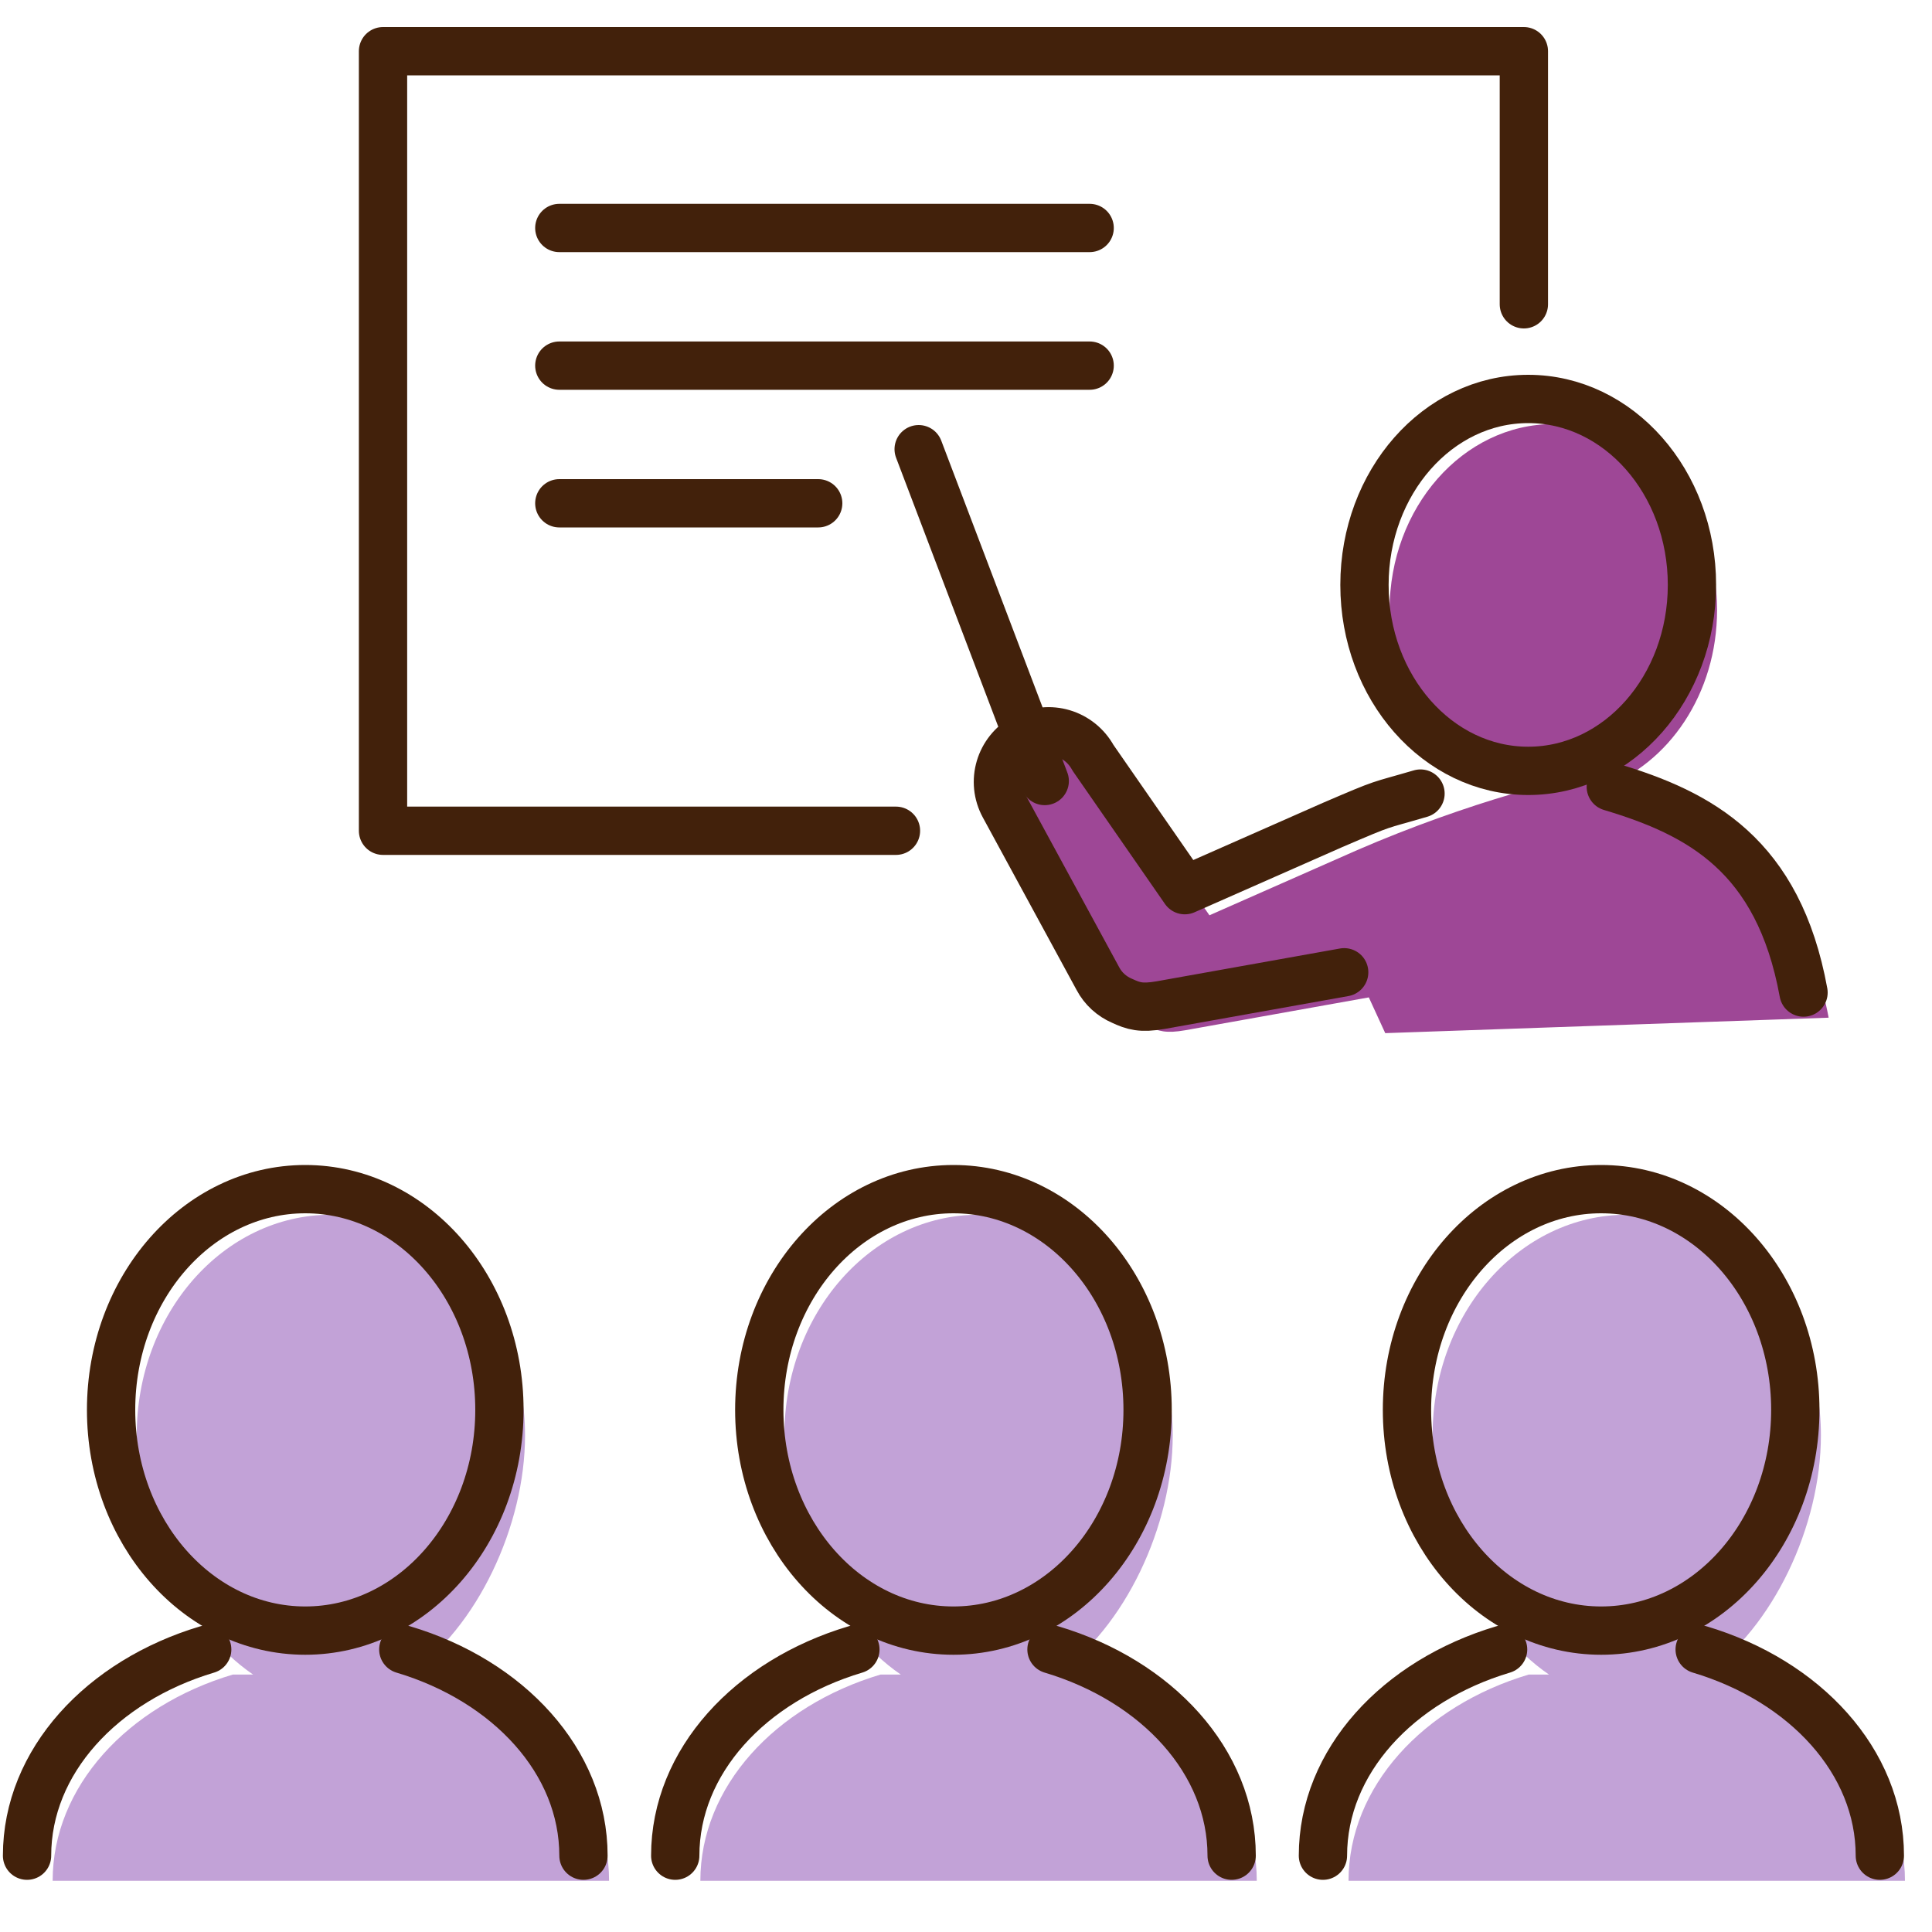
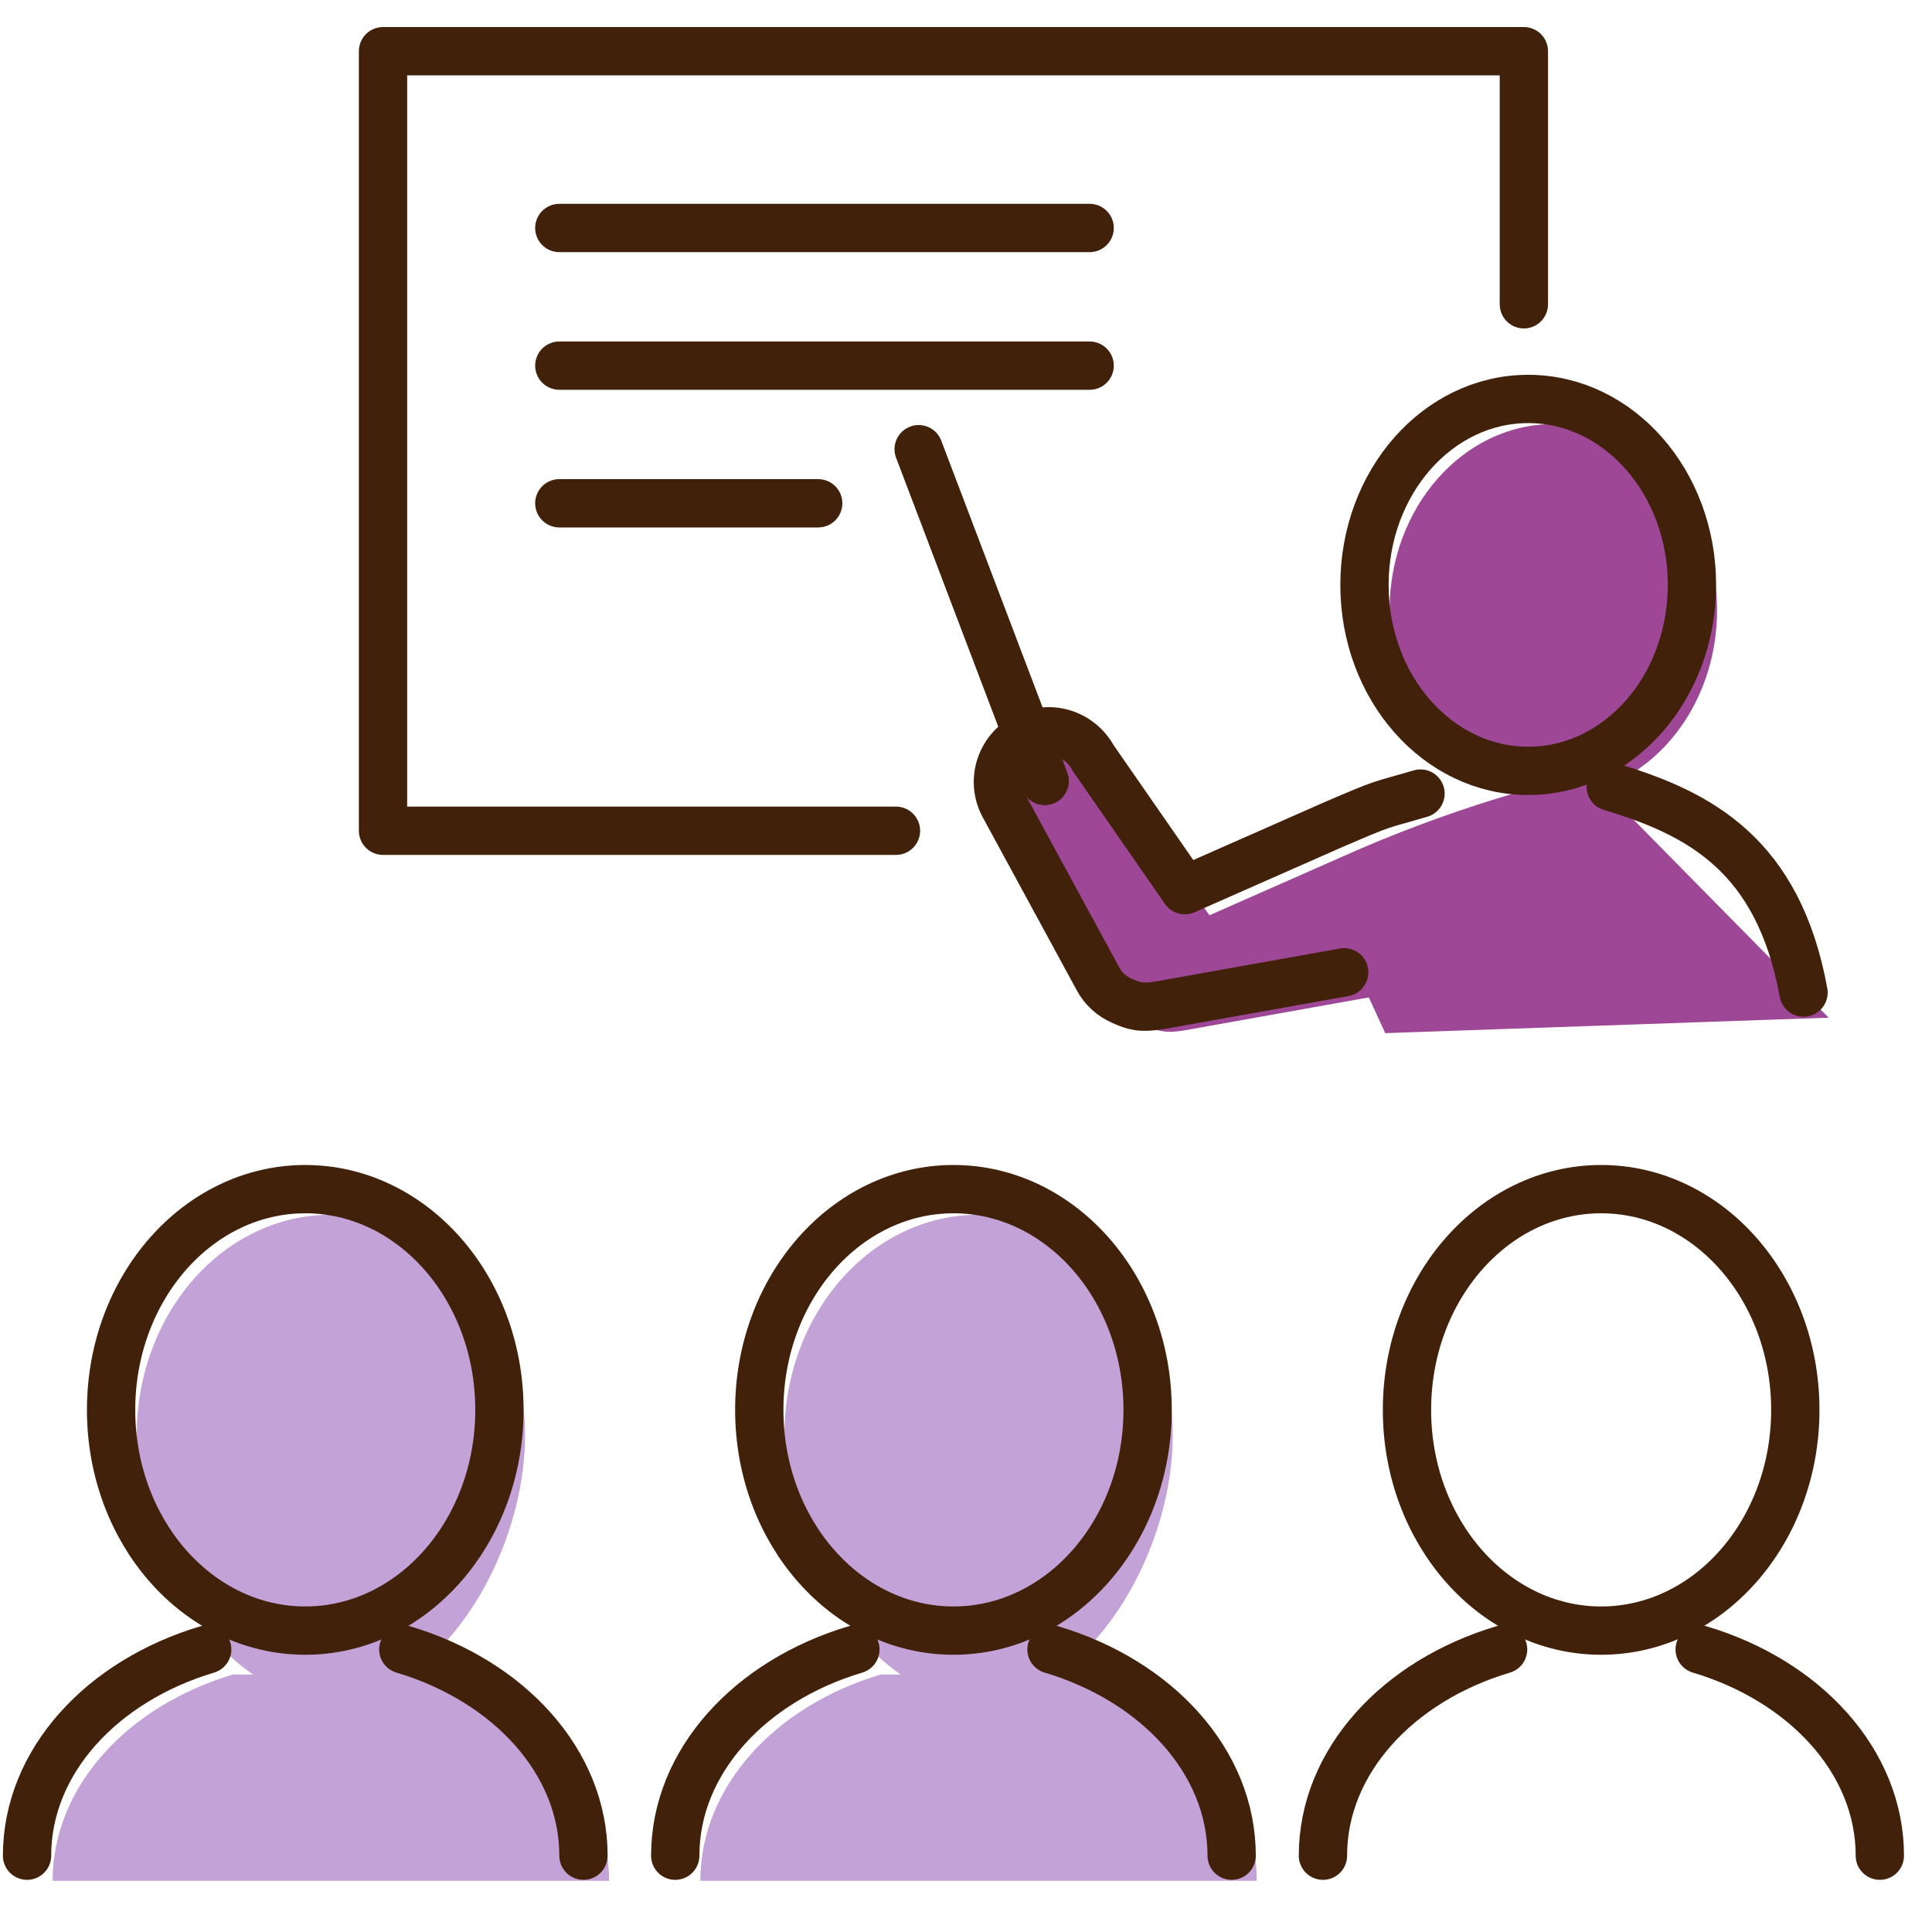
<svg xmlns="http://www.w3.org/2000/svg" id="_レイヤー_2" data-name="レイヤー_2" viewBox="0 0 40 40">
  <defs>
    <style>
      .cls-1, .cls-2 {
        fill: none;
      }

      .cls-3 {
        fill: #9e4796;
      }

      .cls-4 {
        fill: #c2a2d7;
      }

      .cls-2 {
        stroke: #42210b;
        stroke-linecap: round;
        stroke-linejoin: round;
        stroke-width: 1px;
      }
    </style>
  </defs>
  <g id="_レイヤー_1-2" data-name="レイヤー_1">
    <g>
      <rect class="cls-1" width="40" height="40" />
      <g>
        <path class="cls-4" d="M8.88,34.67h-.42c1.42-.97,2.41-3.08,2.41-4.95,0-2.52-1.8-4.57-4.02-4.57s-4.02,2.04-4.02,4.57c0,1.87.99,3.98,2.41,4.95h-.42c-2.18.65-3.73,2.32-3.73,4.27h11.52c0-1.95-1.55-3.62-3.73-4.27Z" />
        <path class="cls-4" d="M22.29,34.67h-.42c1.42-.97,2.41-3.08,2.41-4.95,0-2.52-1.8-4.57-4.02-4.57s-4.02,2.04-4.02,4.57c0,1.87.99,3.98,2.41,4.95h-.42c-2.18.65-3.73,2.32-3.73,4.27h11.52c0-1.95-1.55-3.62-3.73-4.27Z" />
-         <path class="cls-4" d="M35.71,34.67h-.42c1.42-.97,2.41-3.08,2.41-4.95,0-2.52-1.8-4.57-4.02-4.57s-4.02,2.04-4.02,4.57c0,1.87.99,3.98,2.41,4.95h-.42c-2.18.65-3.73,2.32-3.73,4.27h11.52c0-1.95-1.55-3.62-3.73-4.27Z" />
        <g>
          <ellipse class="cls-2" cx="6.32" cy="29.19" rx="4.02" ry="4.57" />
          <path class="cls-2" d="M.56,38.42c0-1.95,1.55-3.62,3.73-4.27" />
          <path class="cls-2" d="M12.08,38.42c0-1.95-1.55-3.62-3.73-4.27" />
          <ellipse class="cls-2" cx="19.74" cy="29.19" rx="4.02" ry="4.57" />
          <path class="cls-2" d="M13.98,38.42c0-1.95,1.55-3.62,3.73-4.27" />
          <path class="cls-2" d="M25.5,38.42c0-1.95-1.55-3.62-3.73-4.27" />
          <ellipse class="cls-2" cx="33.15" cy="29.19" rx="4.02" ry="4.57" />
          <path class="cls-2" d="M27.39,38.42c0-1.95,1.55-3.62,3.73-4.27" />
          <path class="cls-2" d="M38.92,38.42c0-1.95-1.55-3.62-3.73-4.27" />
        </g>
        <polyline class="cls-2" points="18.55 17.2 7.93 17.2 7.93 1.06 31.55 1.06 31.55 6.3" />
-         <path class="cls-3" d="M33.17,16.31c1.38-.49,2.38-1.95,2.38-3.68,0-2.13-1.52-3.85-3.39-3.85s-3.39,1.73-3.39,3.85c0,1.89,1.2,3.46,2.77,3.79l-.24.02c-.92.27-2.07.67-3.2,1.16l-3.06,1.35-1.9-2.74c-.28-.51-.91-.7-1.42-.42-.51.28-.7.91-.42,1.42l1.94,3.57c.12.21.3.37.5.46.25.11.4.16.8.09l3.8-.68.34.74,9.18-.32c-.52-2.84-2.86-4.21-4.7-4.76Z" />
+         <path class="cls-3" d="M33.17,16.31c1.38-.49,2.38-1.95,2.38-3.68,0-2.13-1.52-3.85-3.39-3.85s-3.39,1.73-3.39,3.85c0,1.89,1.2,3.46,2.77,3.79l-.24.02c-.92.27-2.07.67-3.2,1.16l-3.06,1.35-1.9-2.74c-.28-.51-.91-.7-1.42-.42-.51.28-.7.91-.42,1.42l1.94,3.57c.12.21.3.37.5.46.25.11.4.16.8.09l3.8-.68.34.74,9.18-.32Z" />
        <ellipse class="cls-2" cx="31.64" cy="12.11" rx="3.39" ry="3.85" />
        <path class="cls-2" d="M37.34,20.55c-.52-2.85-2.15-3.71-3.99-4.26" />
        <path class="cls-2" d="M27.83,20.13l-3.8.68c-.41.07-.56.02-.8-.09-.21-.09-.39-.25-.5-.46l-1.94-3.57c-.28-.51-.09-1.14.42-1.42.51-.28,1.14-.09,1.42.42l1.9,2.74,3.06-1.35c1.14-.49.9-.38,1.82-.65" />
        <line class="cls-2" x1="21.63" y1="16.17" x2="19.02" y2="9.3" />
        <line class="cls-2" x1="11.58" y1="4.72" x2="22.56" y2="4.72" />
        <line class="cls-2" x1="11.58" y1="7.57" x2="22.56" y2="7.57" />
        <line class="cls-2" x1="11.58" y1="10.42" x2="16.94" y2="10.42" />
      </g>
    </g>
  </g>
</svg>